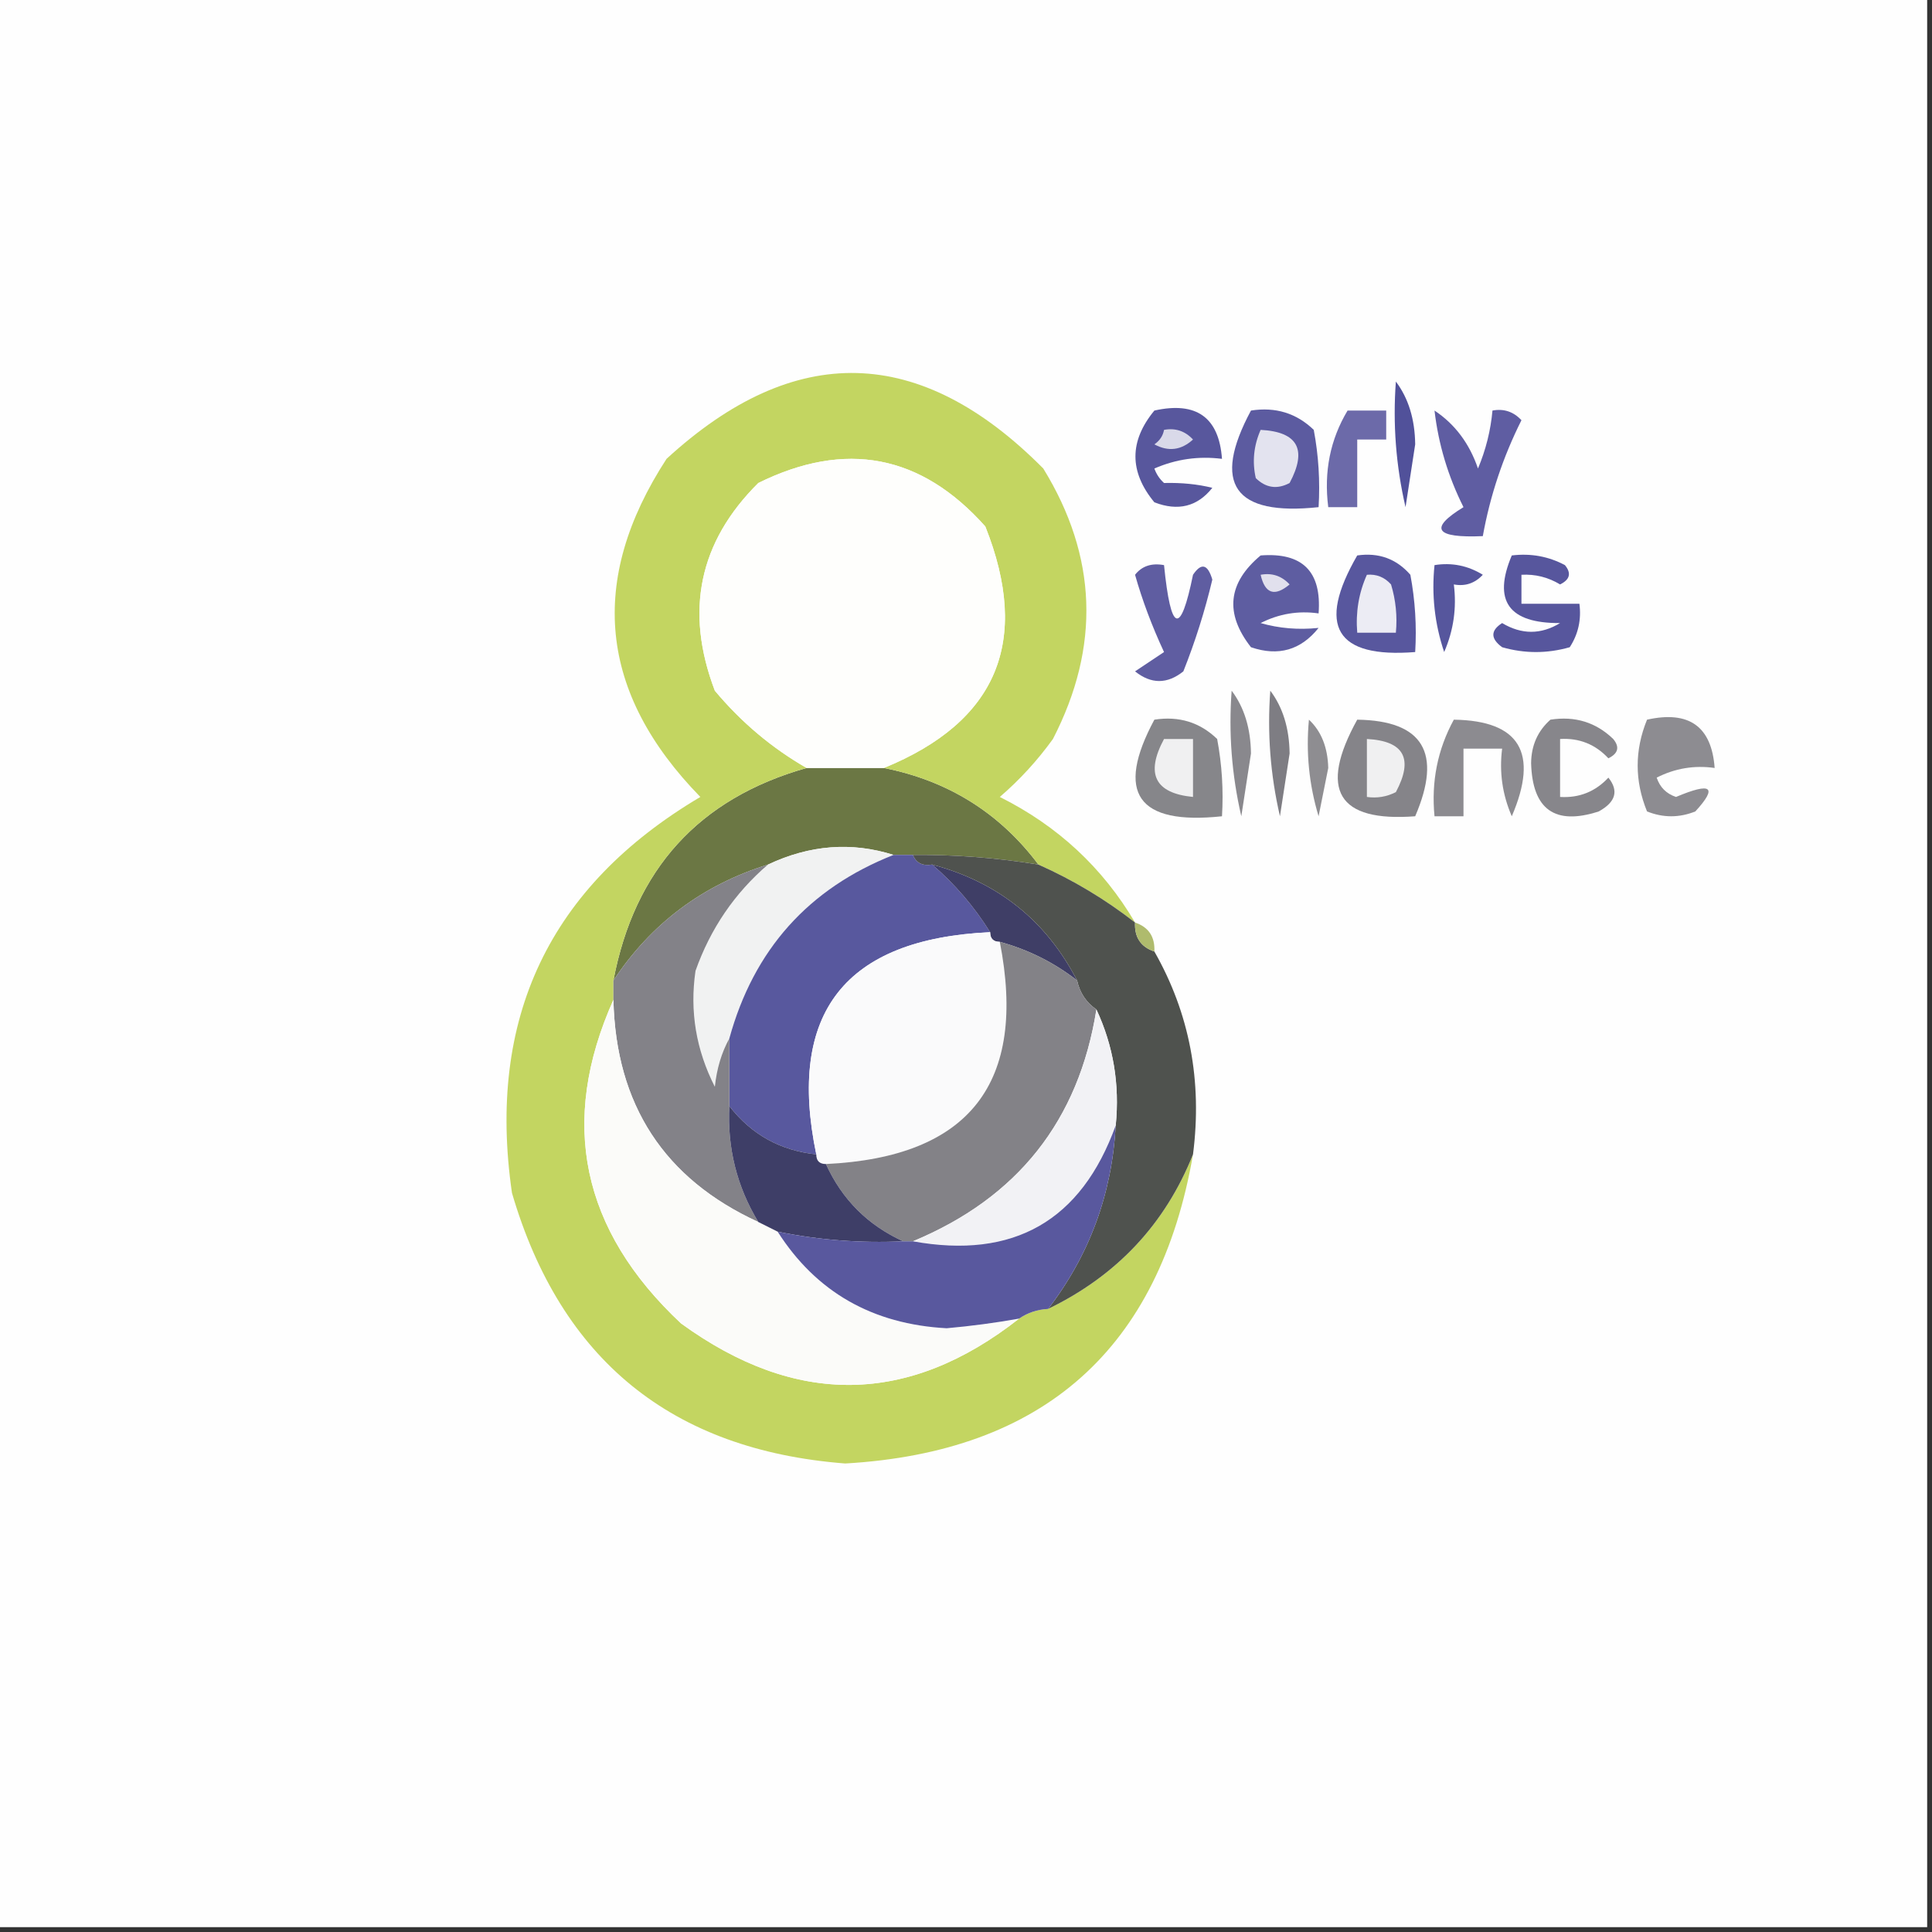
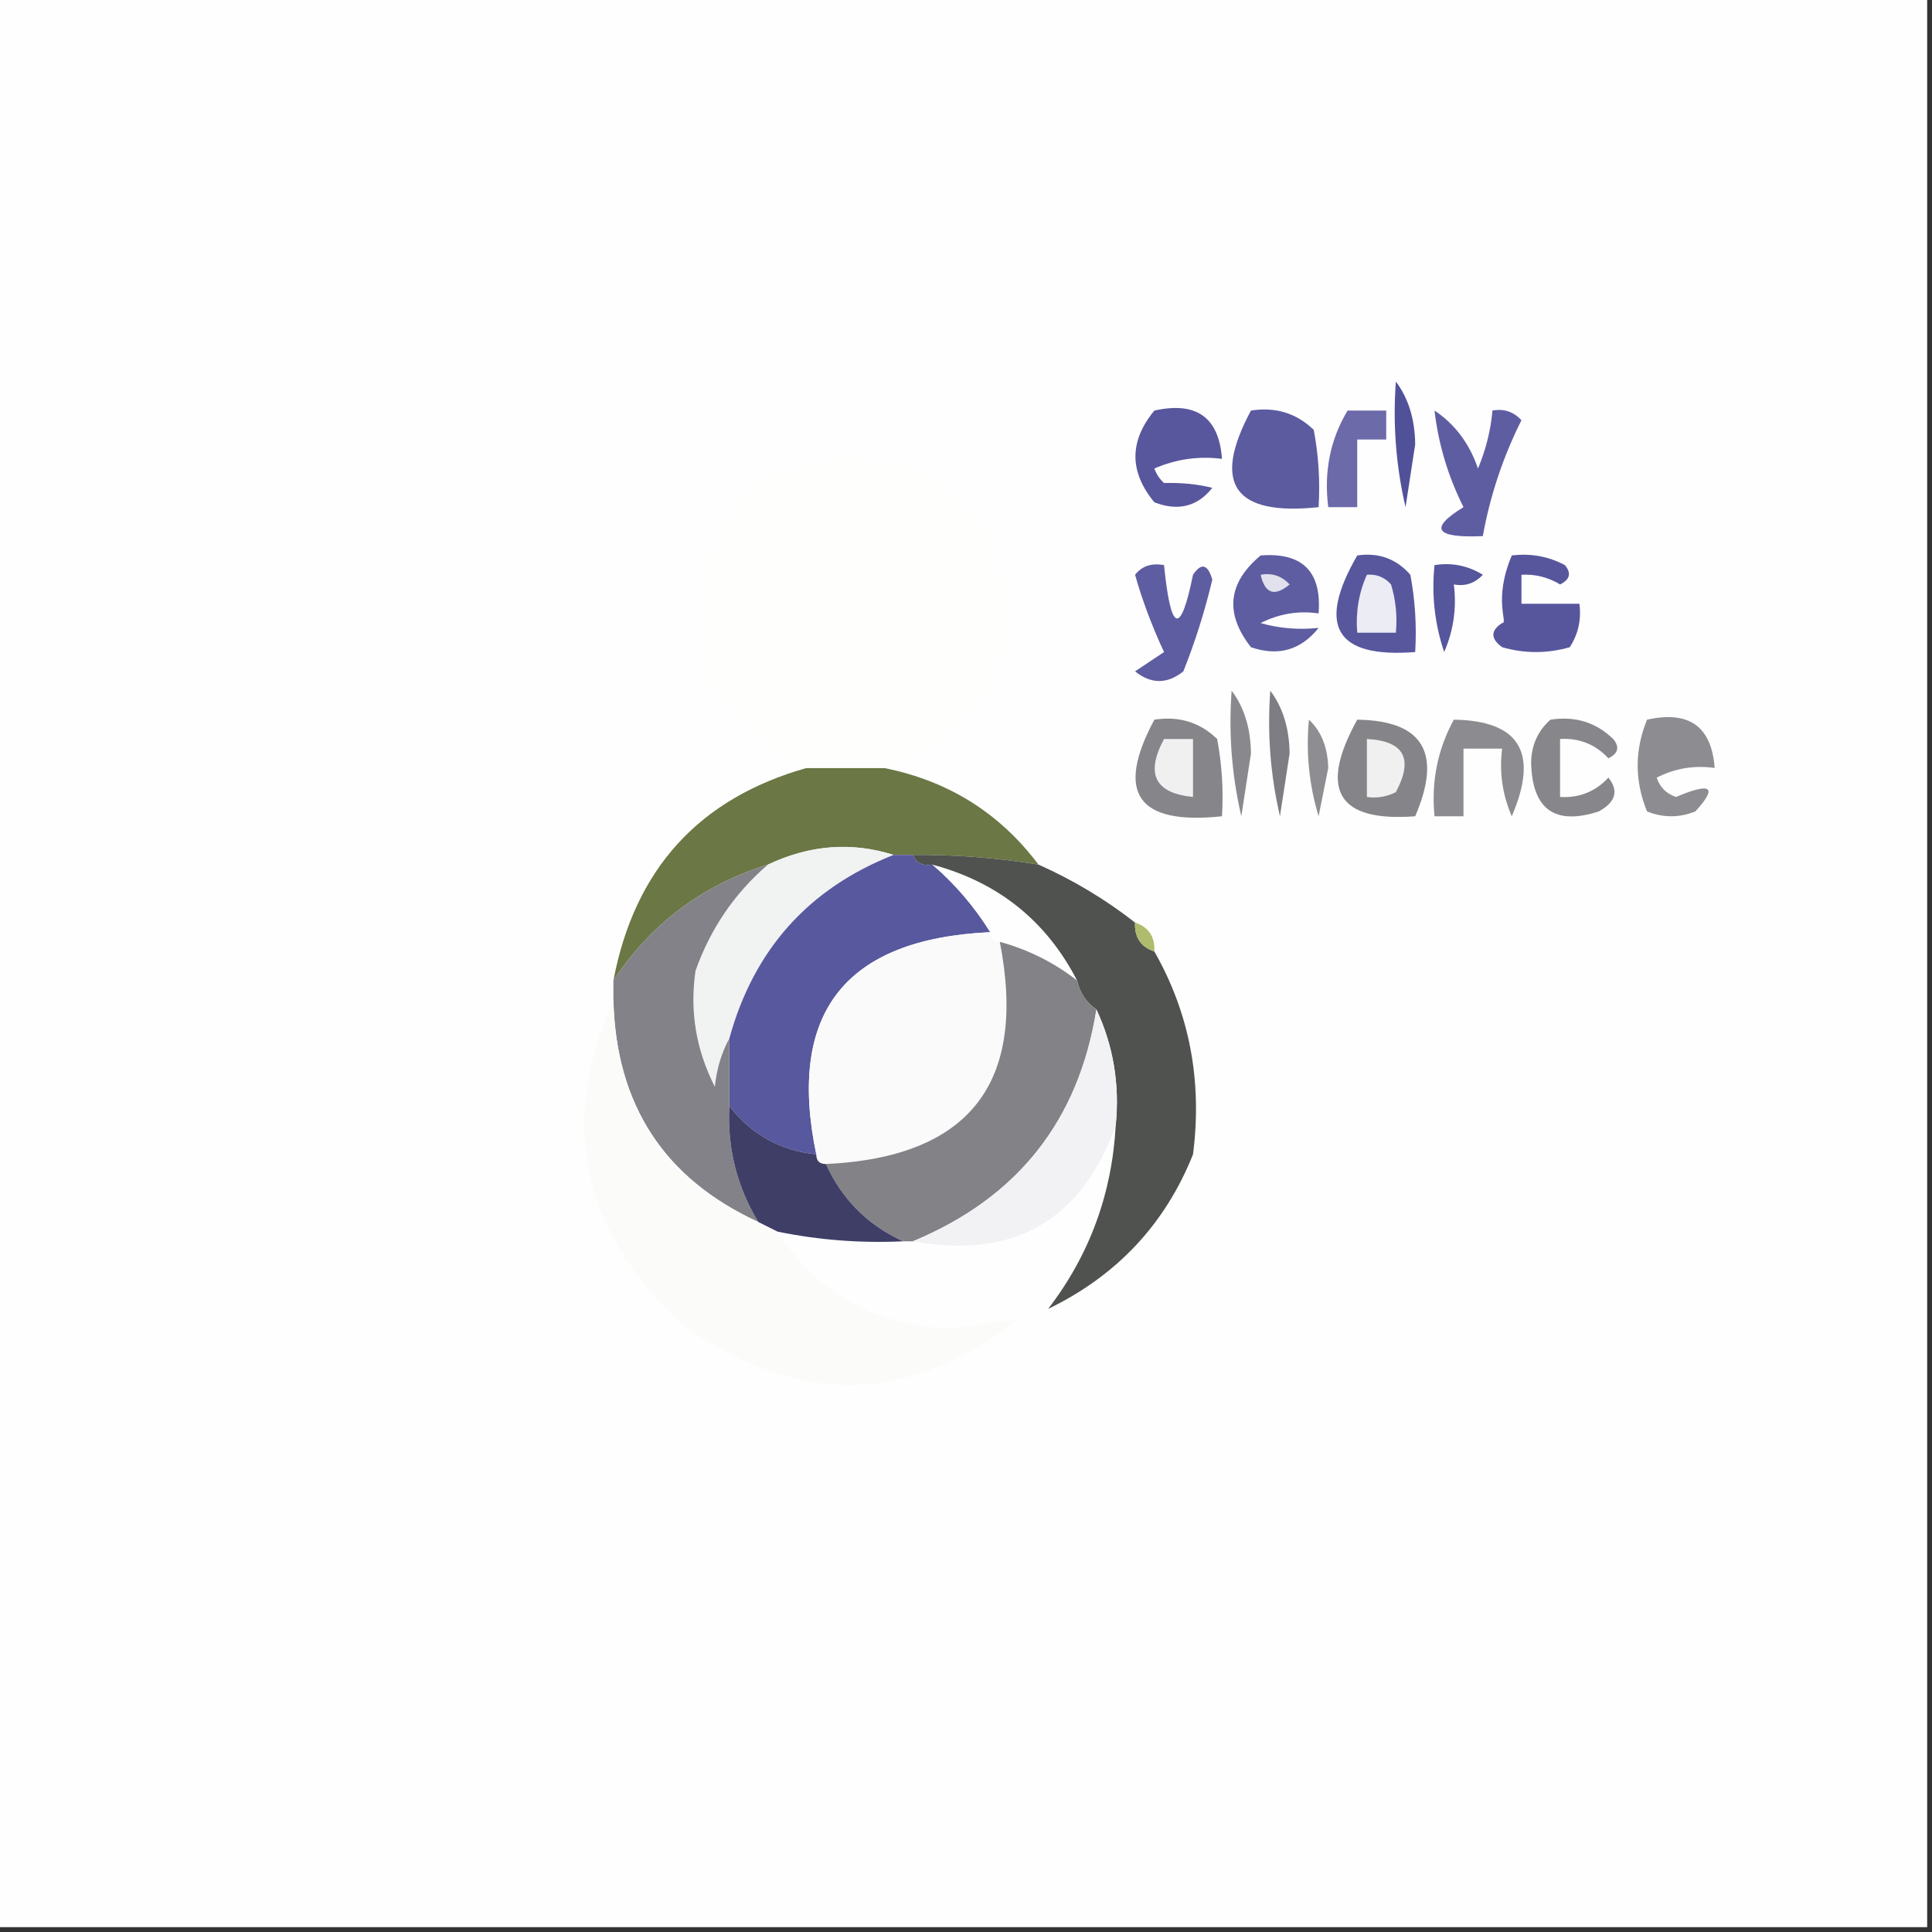
<svg xmlns="http://www.w3.org/2000/svg" version="1.1" width="200px" height="200px" style="shape-rendering:geometricPrecision; text-rendering:geometricPrecision; image-rendering:optimizeQuality; fill-rule:evenodd; clip-rule:evenodd">
  <rect width="100%" height="100%" fill="#333333" stroke="none" />
  <g>
    <path style="opacity:1" fill="#fefefe" d="M -0.5,-0.5 C 66.167,-0.5 132.833,-0.5 199.5,-0.5C 199.5,66.167 199.5,132.833 199.5,199.5C 132.833,199.5 66.167,199.5 -0.5,199.5C -0.5,132.833 -0.5,66.167 -0.5,-0.5 Z" />
  </g>
  <g>
    <path style="opacity:1" fill="#51519a" d="M 144.5,39.5 C 145.8,41.223 146.467,43.39 146.5,46C 146.167,48.167 145.833,50.333 145.5,52.5C 144.508,48.217 144.174,43.884 144.5,39.5 Z" />
  </g>
  <g>
    <path style="opacity:1" fill="#6c6aa9" d="M 139.5,42.5 C 140.833,42.5 142.167,42.5 143.5,42.5C 143.5,43.5 143.5,44.5 143.5,45.5C 142.5,45.5 141.5,45.5 140.5,45.5C 140.5,47.833 140.5,50.167 140.5,52.5C 139.5,52.5 138.5,52.5 137.5,52.5C 137.034,48.838 137.701,45.505 139.5,42.5 Z" />
  </g>
  <g>
    <path style="opacity:1" fill="#58579d" d="M 119.5,42.5 C 123.851,41.533 126.185,43.2 126.5,47.5C 124.076,47.192 121.743,47.526 119.5,48.5C 119.709,49.086 120.043,49.586 120.5,50C 122.313,49.954 123.979,50.12 125.5,50.5C 123.956,52.446 121.956,52.946 119.5,52C 116.888,48.836 116.888,45.669 119.5,42.5 Z" />
  </g>
  <g>
-     <path style="opacity:1" fill="#d9d9e9" d="M 120.5,44.5 C 121.675,44.281 122.675,44.614 123.5,45.5C 122.277,46.614 120.944,46.781 119.5,46C 120.056,45.617 120.389,45.117 120.5,44.5 Z" />
-   </g>
+     </g>
  <g>
    <path style="opacity:1" fill="#5c5ba0" d="M 129.5,42.5 C 132.044,42.104 134.211,42.771 136,44.5C 136.497,47.146 136.664,49.813 136.5,52.5C 127.751,53.434 125.417,50.101 129.5,42.5 Z" />
  </g>
  <g>
-     <path style="opacity:1" fill="#e3e3ef" d="M 130.5,44.5 C 134.35,44.701 135.35,46.534 133.5,50C 132.216,50.684 131.049,50.517 130,49.5C 129.616,47.803 129.782,46.137 130.5,44.5 Z" />
-   </g>
+     </g>
  <g>
    <path style="opacity:1" fill="#5f5da2" d="M 148.5,42.5 C 150.614,43.907 152.114,45.907 153,48.5C 153.813,46.564 154.313,44.564 154.5,42.5C 155.675,42.281 156.675,42.614 157.5,43.5C 155.586,47.323 154.253,51.323 153.5,55.5C 148.557,55.712 147.89,54.712 151.5,52.5C 149.905,49.32 148.905,45.986 148.5,42.5 Z" />
  </g>
  <g>
    <path style="opacity:1" fill="#58579e" d="M 140.5,57.5 C 142.722,57.178 144.556,57.845 146,59.5C 146.497,62.146 146.664,64.813 146.5,67.5C 138.277,68.149 136.277,64.815 140.5,57.5 Z" />
  </g>
  <g>
    <path style="opacity:1" fill="#5e5da1" d="M 130.5,57.5 C 134.833,57.167 136.833,59.167 136.5,63.5C 134.396,63.201 132.396,63.534 130.5,64.5C 132.413,65.051 134.413,65.218 136.5,65C 134.662,67.303 132.328,67.969 129.5,67C 126.765,63.508 127.098,60.342 130.5,57.5 Z" />
  </g>
  <g>
    <path style="opacity:1" fill="#56569d" d="M 148.5,58.5 C 150.288,58.215 151.955,58.548 153.5,59.5C 152.675,60.386 151.675,60.719 150.5,60.5C 150.808,62.924 150.474,65.257 149.5,67.5C 148.516,64.572 148.183,61.572 148.5,58.5 Z" />
  </g>
  <g>
    <path style="opacity:1" fill="#e1e0ed" d="M 130.5,59.5 C 131.675,59.281 132.675,59.614 133.5,60.5C 131.948,61.798 130.948,61.465 130.5,59.5 Z" />
  </g>
  <g>
    <path style="opacity:1" fill="#ececf4" d="M 141.5,59.5 C 142.496,59.414 143.329,59.748 144,60.5C 144.494,62.134 144.66,63.801 144.5,65.5C 143.167,65.5 141.833,65.5 140.5,65.5C 140.325,63.379 140.659,61.379 141.5,59.5 Z" />
  </g>
  <g>
    <path style="opacity:1" fill="#5f5da1" d="M 117.5,59.5 C 118.209,58.596 119.209,58.263 120.5,58.5C 121.206,65.517 122.206,65.85 123.5,59.5C 124.359,58.226 125.026,58.392 125.5,60C 124.731,63.243 123.731,66.409 122.5,69.5C 120.833,70.833 119.167,70.833 117.5,69.5C 118.5,68.833 119.5,68.167 120.5,67.5C 119.246,64.806 118.246,62.139 117.5,59.5 Z" />
  </g>
  <g>
-     <path style="opacity:1" fill="#57569d" d="M 156.5,57.5 C 158.467,57.261 160.301,57.594 162,58.5C 162.688,59.332 162.521,59.998 161.5,60.5C 160.264,59.754 158.93,59.421 157.5,59.5C 157.5,60.5 157.5,61.5 157.5,62.5C 159.5,62.5 161.5,62.5 163.5,62.5C 163.714,64.144 163.38,65.644 162.5,67C 160.167,67.667 157.833,67.667 155.5,67C 154.289,66.107 154.289,65.274 155.5,64.5C 157.516,65.706 159.516,65.706 161.5,64.5C 156.178,64.534 154.511,62.201 156.5,57.5 Z" />
+     <path style="opacity:1" fill="#57569d" d="M 156.5,57.5 C 158.467,57.261 160.301,57.594 162,58.5C 162.688,59.332 162.521,59.998 161.5,60.5C 160.264,59.754 158.93,59.421 157.5,59.5C 157.5,60.5 157.5,61.5 157.5,62.5C 159.5,62.5 161.5,62.5 163.5,62.5C 163.714,64.144 163.38,65.644 162.5,67C 160.167,67.667 157.833,67.667 155.5,67C 154.289,66.107 154.289,65.274 155.5,64.5C 156.178,64.534 154.511,62.201 156.5,57.5 Z" />
  </g>
  <g>
    <path style="opacity:1" fill="#7e7d83" d="M 131.5,71.5 C 132.8,73.223 133.467,75.39 133.5,78C 133.167,80.167 132.833,82.333 132.5,84.5C 131.508,80.217 131.174,75.884 131.5,71.5 Z" />
  </g>
  <g>
    <path style="opacity:1" fill="#8c8b90" d="M 150.5,74.5 C 157.32,74.601 159.32,77.934 156.5,84.5C 155.526,82.257 155.192,79.924 155.5,77.5C 154.167,77.5 152.833,77.5 151.5,77.5C 151.5,79.833 151.5,82.167 151.5,84.5C 150.5,84.5 149.5,84.5 148.5,84.5C 148.152,80.915 148.819,77.582 150.5,74.5 Z" />
  </g>
  <g>
    <path style="opacity:1" fill="#8d8c91" d="M 170.5,74.5 C 174.851,73.533 177.185,75.2 177.5,79.5C 175.396,79.201 173.396,79.534 171.5,80.5C 171.833,81.5 172.5,82.167 173.5,82.5C 177.172,80.95 177.839,81.45 175.5,84C 173.833,84.667 172.167,84.667 170.5,84C 169.208,80.835 169.208,77.668 170.5,74.5 Z" />
  </g>
  <g>
    <path style="opacity:1" fill="#89888d" d="M 127.5,71.5 C 128.8,73.223 129.467,75.39 129.5,78C 129.167,80.167 128.833,82.333 128.5,84.5C 127.508,80.217 127.174,75.884 127.5,71.5 Z" />
  </g>
  <g>
    <path style="opacity:1" fill="#8e8d91" d="M 135.5,74.5 C 136.777,75.694 137.444,77.36 137.5,79.5C 137.167,81.167 136.833,82.833 136.5,84.5C 135.513,81.232 135.18,77.898 135.5,74.5 Z" />
  </g>
  <g>
    <path style="opacity:1" fill="#86868a" d="M 119.5,74.5 C 122.044,74.104 124.211,74.771 126,76.5C 126.497,79.146 126.664,81.813 126.5,84.5C 117.751,85.434 115.417,82.101 119.5,74.5 Z" />
  </g>
  <g>
    <path style="opacity:1" fill="#f0f0f1" d="M 120.5,76.5 C 121.5,76.5 122.5,76.5 123.5,76.5C 123.5,78.5 123.5,80.5 123.5,82.5C 119.556,82.116 118.556,80.116 120.5,76.5 Z" />
  </g>
  <g>
    <path style="opacity:1" fill="#858489" d="M 140.5,74.5 C 147.32,74.601 149.32,77.934 146.5,84.5C 138.479,85.112 136.479,81.778 140.5,74.5 Z" />
  </g>
  <g>
    <path style="opacity:1" fill="#f0f0f1" d="M 141.5,76.5 C 145.35,76.701 146.35,78.534 144.5,82C 143.552,82.483 142.552,82.65 141.5,82.5C 141.5,80.5 141.5,78.5 141.5,76.5 Z" />
  </g>
  <g>
    <path style="opacity:1" fill="#6b7744" d="M 83.5,79.5 C 86.167,79.5 88.833,79.5 91.5,79.5C 98.151,80.82 103.484,84.154 107.5,89.5C 103.202,88.8 98.869,88.467 94.5,88.5C 93.833,88.5 93.167,88.5 92.5,88.5C 88.162,87.126 83.829,87.459 79.5,89.5C 72.723,91.615 67.389,95.615 63.5,101.5C 65.689,89.983 72.355,82.649 83.5,79.5 Z" />
  </g>
  <g>
    <path style="opacity:1" fill="#87868b" d="M 160.5,74.5 C 163.044,74.104 165.211,74.771 167,76.5C 167.688,77.332 167.521,77.998 166.5,78.5C 165.15,77.05 163.484,76.383 161.5,76.5C 161.5,78.5 161.5,80.5 161.5,82.5C 163.484,82.617 165.15,81.95 166.5,80.5C 167.594,81.868 167.26,83.035 165.5,84C 160.967,85.471 158.633,83.804 158.5,79C 158.519,77.167 159.185,75.667 160.5,74.5 Z" />
  </g>
  <g>
    <path style="opacity:1" fill="#f1f2f2" d="M 92.5,88.5 C 83.696,91.973 78.03,98.306 75.5,107.5C 74.698,108.952 74.198,110.618 74,112.5C 72.056,108.682 71.389,104.682 72,100.5C 73.549,96.13 76.049,92.463 79.5,89.5C 83.829,87.459 88.162,87.126 92.5,88.5 Z" />
  </g>
  <g>
    <path style="opacity:1" fill="#58589e" d="M 92.5,88.5 C 93.167,88.5 93.833,88.5 94.5,88.5C 94.842,89.338 95.508,89.672 96.5,89.5C 98.845,91.514 100.845,93.847 102.5,96.5C 87.459,97.199 81.459,104.866 84.5,119.5C 80.779,119.109 77.779,117.442 75.5,114.5C 75.5,112.167 75.5,109.833 75.5,107.5C 78.03,98.306 83.696,91.973 92.5,88.5 Z" />
  </g>
  <g>
-     <path style="opacity:1" fill="#c3d561" d="M 117.5,95.5 C 114.429,93.102 111.095,91.102 107.5,89.5C 103.484,84.154 98.151,80.82 91.5,79.5C 103.223,74.713 106.723,66.379 102,54.5C 95.356,47.044 87.522,45.544 78.5,50C 72.361,56.092 70.861,63.259 74,71.5C 76.735,74.769 79.901,77.436 83.5,79.5C 72.355,82.649 65.689,89.983 63.5,101.5C 63.5,102.167 63.5,102.833 63.5,103.5C 57.838,116.159 60.171,127.326 70.5,137C 82.4,145.651 94.067,145.485 105.5,136.5C 106.391,135.89 107.391,135.557 108.5,135.5C 115.614,132.055 120.614,126.722 123.5,119.5C 120.015,139.647 108.015,150.314 87.5,151.5C 69.561,150.113 58.062,140.779 53,123.5C 50.374,105.42 56.874,91.754 72.5,82.5C 61.992,71.744 60.825,60.077 69,47.5C 82.26,35.323 95.26,35.656 108,48.5C 113.596,57.599 113.929,66.933 109,76.5C 107.39,78.731 105.557,80.731 103.5,82.5C 109.49,85.493 114.156,89.826 117.5,95.5 Z" />
-   </g>
+     </g>
  <g>
    <path style="opacity:1" fill="#fefefc" d="M 91.5,79.5 C 88.833,79.5 86.167,79.5 83.5,79.5C 79.901,77.436 76.735,74.769 74,71.5C 70.861,63.259 72.361,56.092 78.5,50C 87.522,45.544 95.356,47.044 102,54.5C 106.723,66.379 103.223,74.713 91.5,79.5 Z" />
  </g>
  <g>
-     <path style="opacity:1" fill="#3f3e66" d="M 96.5,89.5 C 103.306,91.313 108.306,95.313 111.5,101.5C 109.117,99.642 106.45,98.308 103.5,97.5C 102.833,97.5 102.5,97.167 102.5,96.5C 100.845,93.847 98.845,91.514 96.5,89.5 Z" />
-   </g>
+     </g>
  <g>
    <path style="opacity:1" fill="#838288" d="M 79.5,89.5 C 76.049,92.463 73.549,96.13 72,100.5C 71.389,104.682 72.056,108.682 74,112.5C 74.198,110.618 74.698,108.952 75.5,107.5C 75.5,109.833 75.5,112.167 75.5,114.5C 75.279,118.832 76.279,122.832 78.5,126.5C 68.756,122.03 63.756,114.363 63.5,103.5C 63.5,102.833 63.5,102.167 63.5,101.5C 67.389,95.615 72.723,91.615 79.5,89.5 Z" />
  </g>
  <g>
    <path style="opacity:1" fill="#4f524e" d="M 94.5,88.5 C 98.869,88.467 103.202,88.8 107.5,89.5C 111.095,91.102 114.429,93.102 117.5,95.5C 117.427,97.027 118.094,98.027 119.5,98.5C 123.142,104.896 124.475,111.896 123.5,119.5C 120.614,126.722 115.614,132.055 108.5,135.5C 112.776,129.936 115.11,123.602 115.5,116.5C 115.921,112.258 115.254,108.258 113.5,104.5C 112.449,103.778 111.782,102.778 111.5,101.5C 108.306,95.313 103.306,91.313 96.5,89.5C 95.508,89.672 94.842,89.338 94.5,88.5 Z" />
  </g>
  <g>
    <path style="opacity:1" fill="#fafafb" d="M 102.5,96.5 C 102.5,97.167 102.833,97.5 103.5,97.5C 106.356,112.129 100.356,119.795 85.5,120.5C 84.833,120.5 84.5,120.167 84.5,119.5C 81.459,104.866 87.459,97.199 102.5,96.5 Z" />
  </g>
  <g>
    <path style="opacity:1" fill="#afbb6d" d="M 117.5,95.5 C 118.906,95.973 119.573,96.973 119.5,98.5C 118.094,98.027 117.427,97.027 117.5,95.5 Z" />
  </g>
  <g>
    <path style="opacity:1" fill="#838287" d="M 103.5,97.5 C 106.45,98.308 109.117,99.642 111.5,101.5C 111.782,102.778 112.449,103.778 113.5,104.5C 111.673,116.001 105.34,124.001 94.5,128.5C 94.167,128.5 93.833,128.5 93.5,128.5C 89.84,126.84 87.173,124.173 85.5,120.5C 100.356,119.795 106.356,112.129 103.5,97.5 Z" />
  </g>
  <g>
    <path style="opacity:1" fill="#fbfbf9" d="M 63.5,103.5 C 63.756,114.363 68.756,122.03 78.5,126.5C 79.167,126.833 79.833,127.167 80.5,127.5C 84.488,133.753 90.322,137.086 98,137.5C 100.528,137.275 103.028,136.942 105.5,136.5C 94.067,145.485 82.4,145.651 70.5,137C 60.171,127.326 57.838,116.159 63.5,103.5 Z" />
  </g>
  <g>
    <path style="opacity:1" fill="#f2f2f5" d="M 113.5,104.5 C 115.254,108.258 115.921,112.258 115.5,116.5C 111.932,126.385 104.932,130.385 94.5,128.5C 105.34,124.001 111.673,116.001 113.5,104.5 Z" />
  </g>
  <g>
    <path style="opacity:1" fill="#3e3e67" d="M 75.5,114.5 C 77.779,117.442 80.779,119.109 84.5,119.5C 84.5,120.167 84.833,120.5 85.5,120.5C 87.173,124.173 89.84,126.84 93.5,128.5C 89.102,128.706 84.769,128.373 80.5,127.5C 79.833,127.167 79.167,126.833 78.5,126.5C 76.279,122.832 75.279,118.832 75.5,114.5 Z" />
  </g>
  <g>
-     <path style="opacity:1" fill="#59589e" d="M 115.5,116.5 C 115.11,123.602 112.776,129.936 108.5,135.5C 107.391,135.557 106.391,135.89 105.5,136.5C 103.028,136.942 100.528,137.275 98,137.5C 90.322,137.086 84.488,133.753 80.5,127.5C 84.769,128.373 89.102,128.706 93.5,128.5C 93.833,128.5 94.167,128.5 94.5,128.5C 104.932,130.385 111.932,126.385 115.5,116.5 Z" />
-   </g>
+     </g>
</svg>